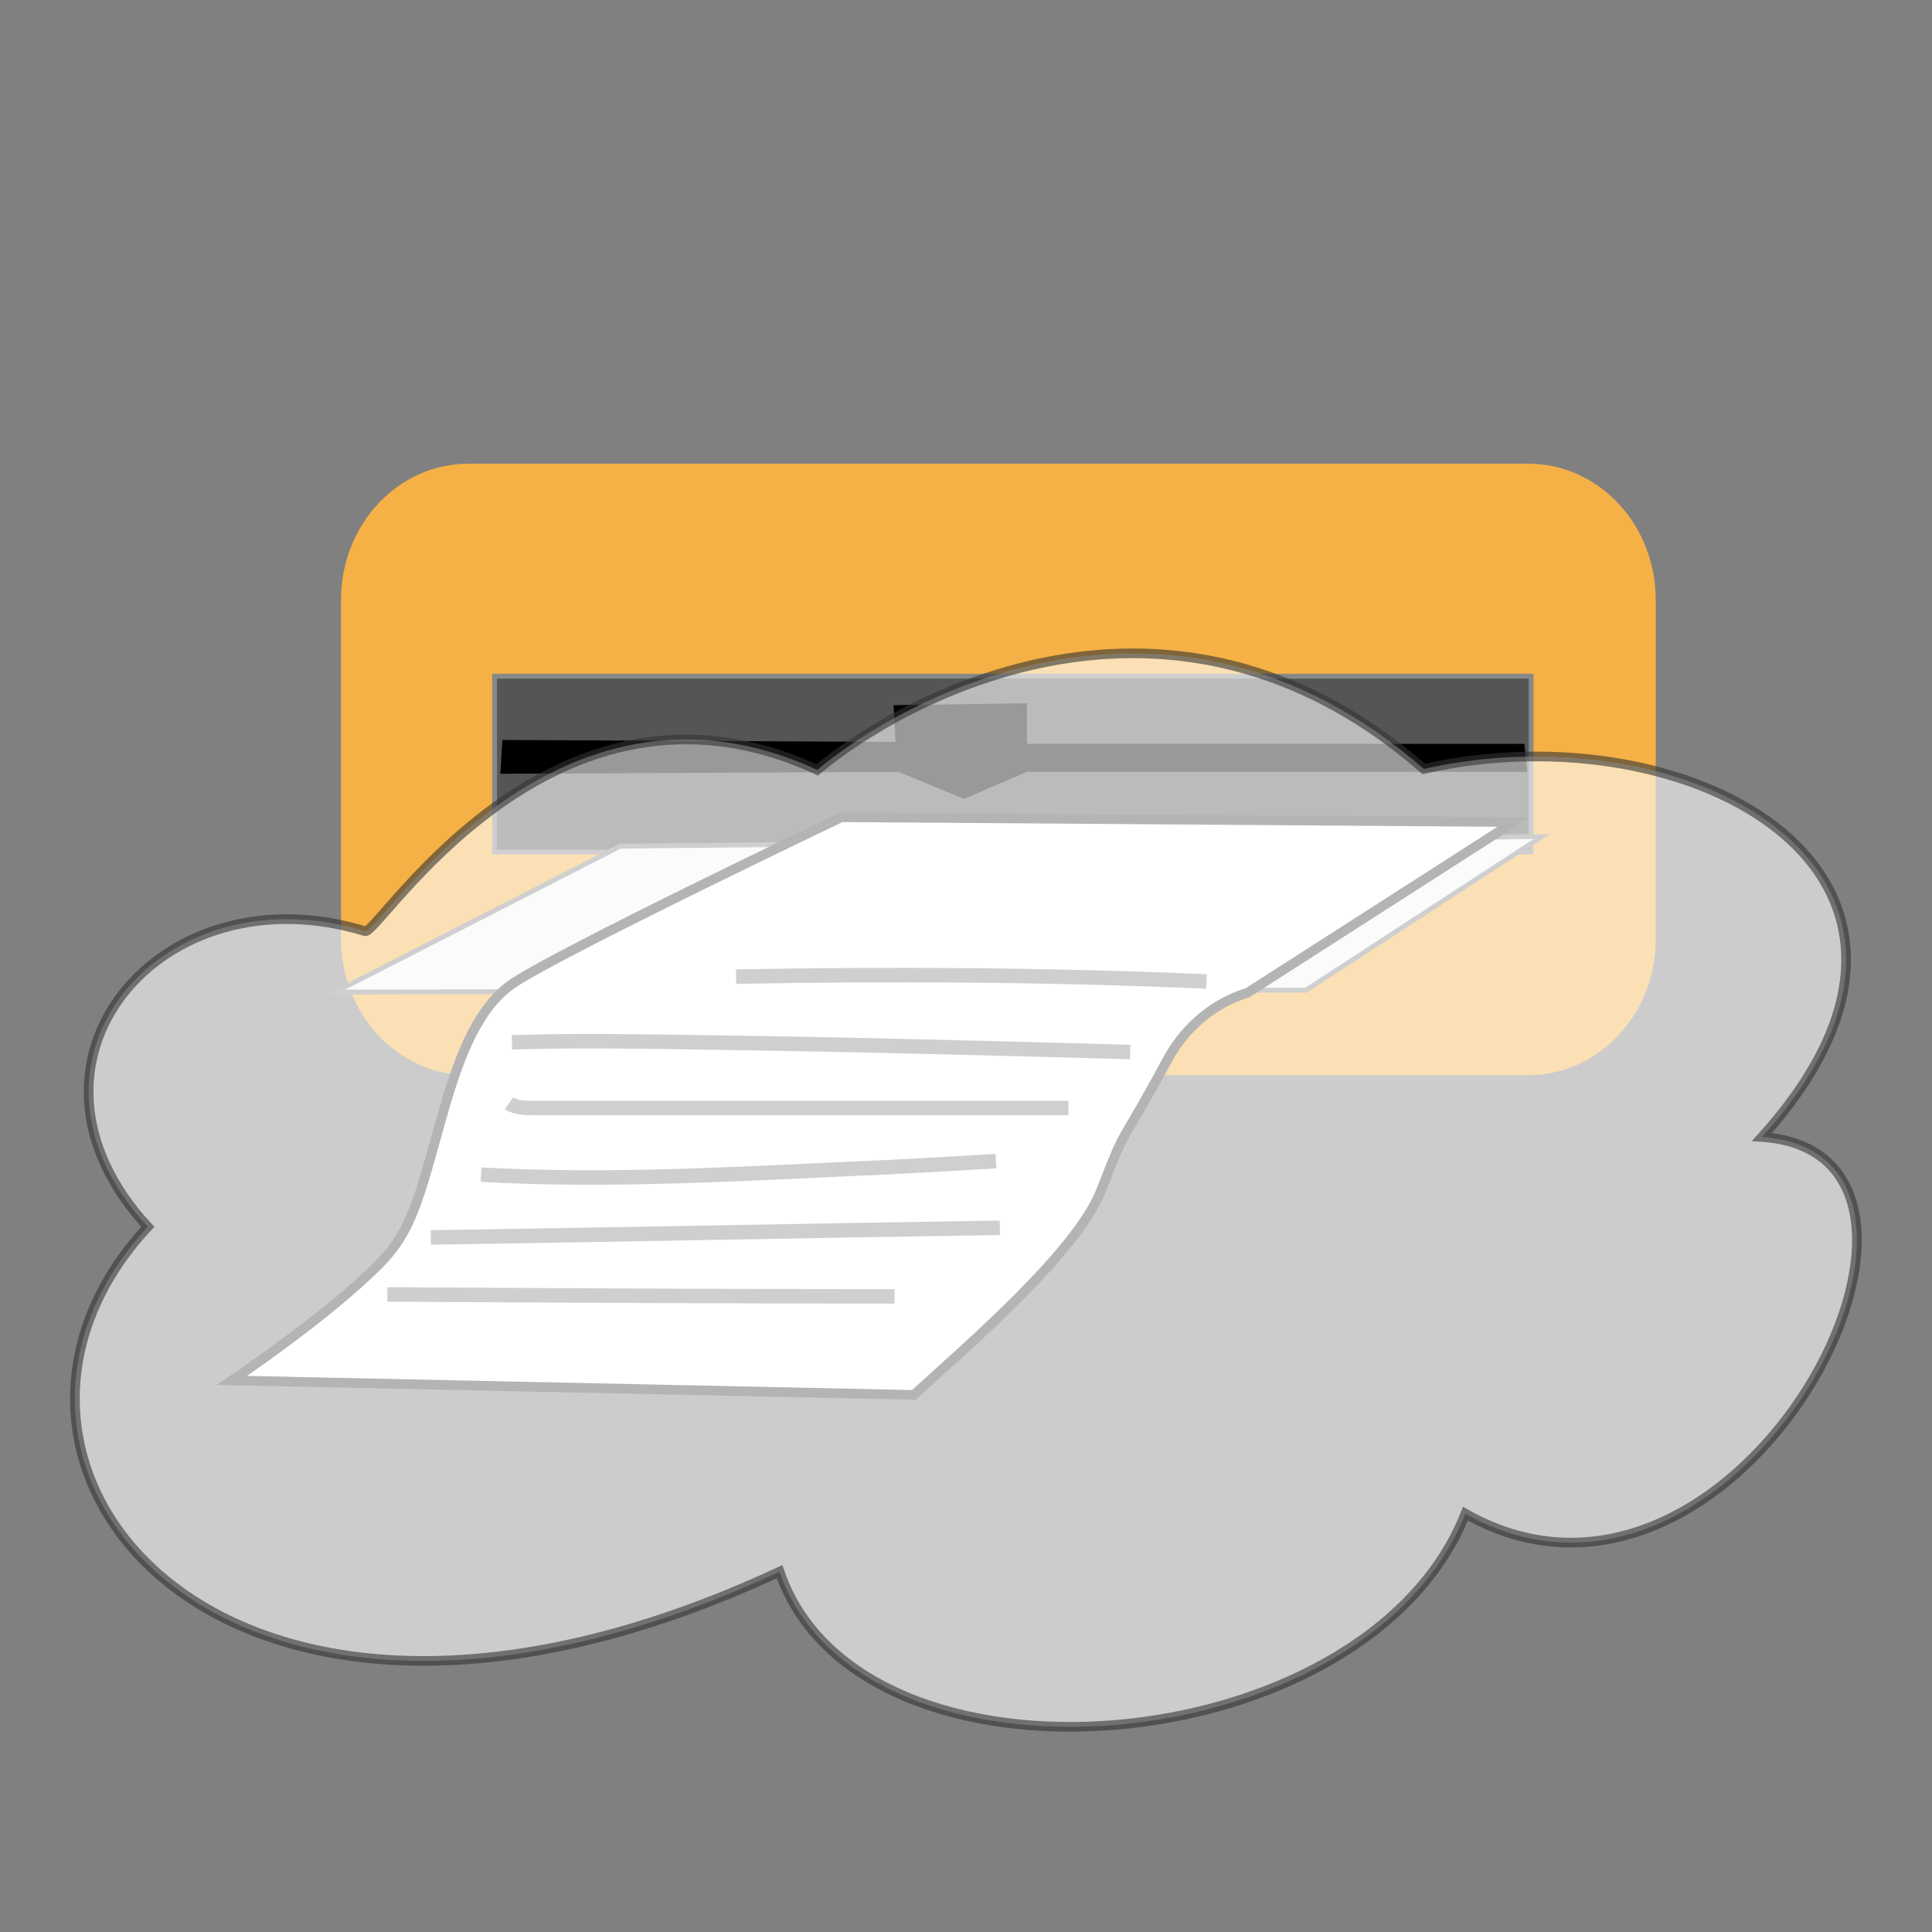
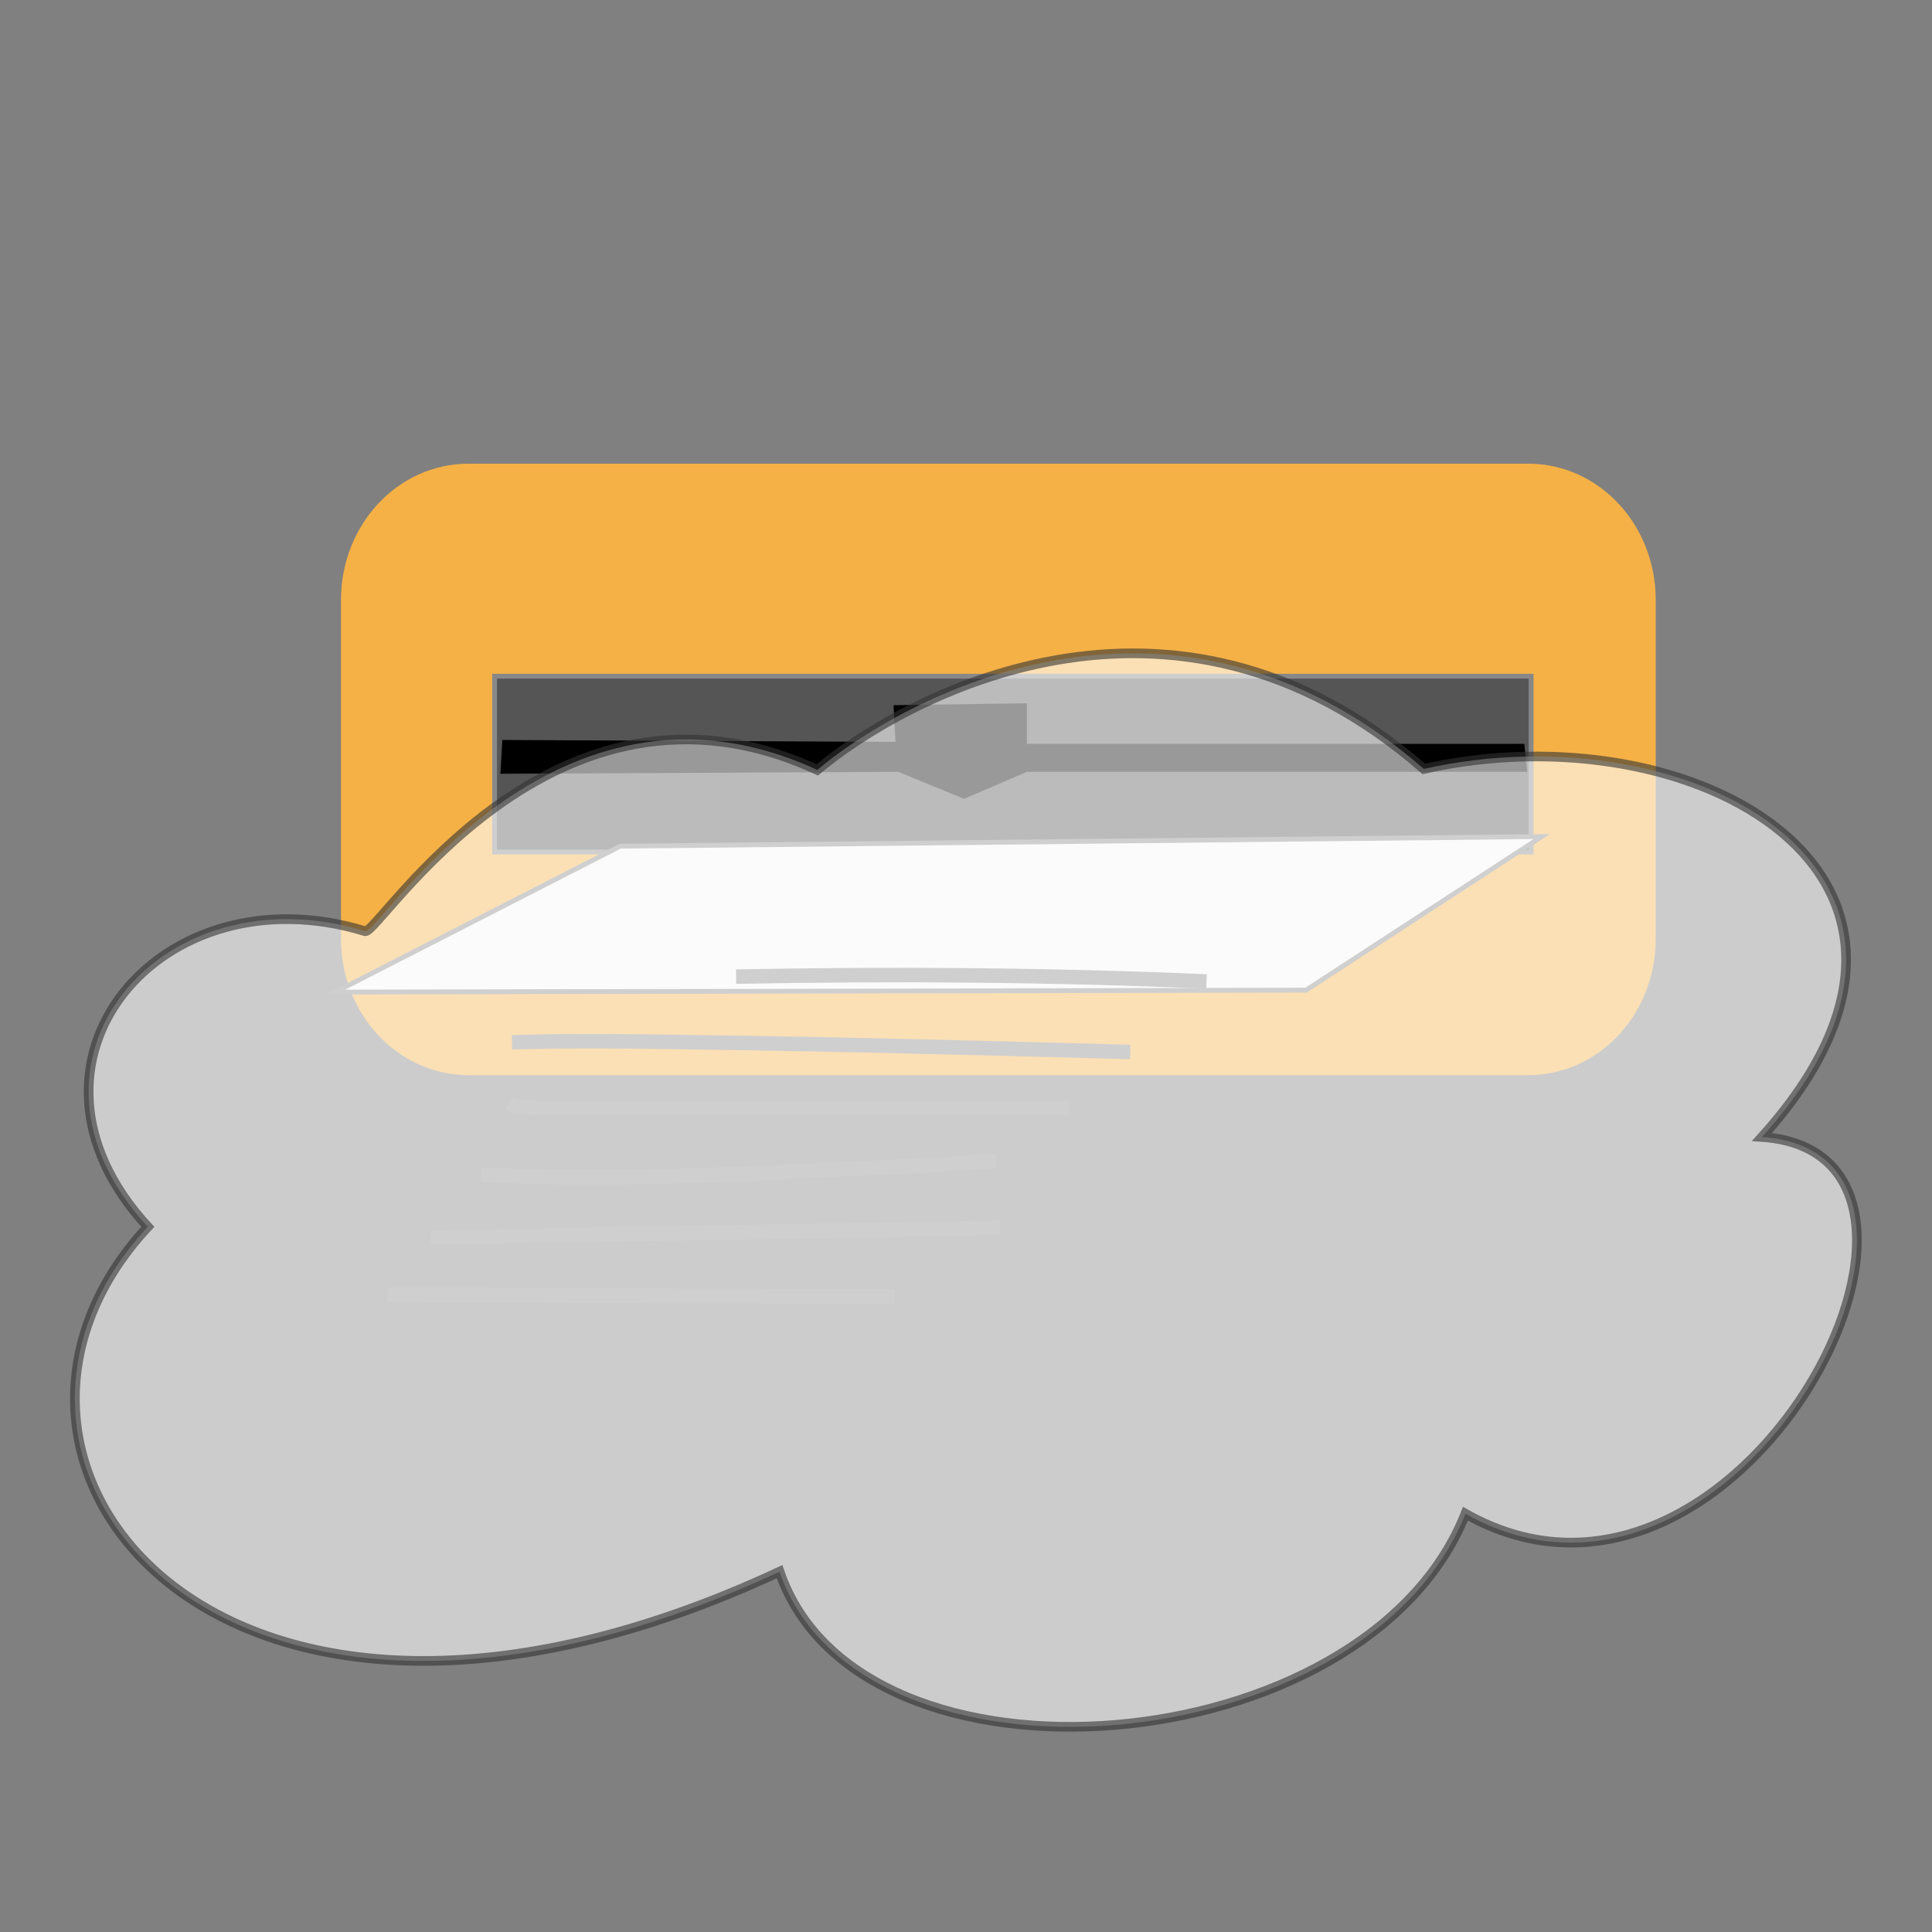
<svg xmlns="http://www.w3.org/2000/svg" version="1.1" id="图层_1" x="0px" y="0px" viewBox="0 0 200 200" style="enable-background:new 0 0 200 200;" xml:space="preserve">
  <rect x="0" y="0" width="200" height="200" fill="#808080" stroke="none" />
  <style type="text/css">
	.st0{fill:#F5B146;}
	.st1{fill:#F6F6F6;stroke:#888888;stroke-width:0.5;stroke-miterlimit:10;}
	.st2{fill:#555555;stroke:#888888;stroke-width:0.5;stroke-miterlimit:10;}
	.st3{fill:none;stroke:#888888;stroke-width:0.5;stroke-miterlimit:10;}
	.st4{fill:#FFFFFF;stroke:#444444;stroke-miterlimit:10;}
	.st5{fill:none;stroke:#888888;stroke-width:1.5;stroke-miterlimit:10;}
	.st6{fill:#FFFFFF;stroke:#888888;stroke-width:0.5;stroke-miterlimit:10;}
	.st7{opacity:0.6;fill:#FFFFFF;stroke:#333333;stroke-miterlimit:10;enable-background:new    ;}
</style>
  <path class="st0" d="M67.1,111.3H48.5c-7.3,0-13.2-6.3-13.2-14.1V62.1c0-7.8,5.9-14.1,13.2-14.1h109.7c7.3,0,13.2,6.3,13.2,14.1  v35.1c0,7.8-5.9,14.1-13.2,14.1h-18.2" />
  <path class="st1" d="M139.4,80.6" />
  <rect x="51.2" y="70" class="st2" width="107.3" height="18.2" />
  <path class="st3" d="M91,92.2c1,0,2,0,3,0" />
  <path class="st3" d="M97.4,92.3c1.4,0.2,2.9,0.2,4.3,0.1" />
  <path class="st3" d="M105.1,92.4c1.2,0.2,2.3,0.3,3.5,0.5" />
-   <path class="st3" d="M78.4,95.9c-0.3,0,0,0.5,0.3,0.6c2,0.5,4,0.5,6,0.5c6,0.1,11.9,0.2,17.9,0.2" />
+   <path class="st3" d="M78.4,95.9c-0.3,0,0,0.5,0.3,0.6c2,0.5,4,0.5,6,0.5" />
  <path class="st1" d="M64.2,87.6l95.4-1l-24.4,15.9l-100.5,0.2L64.2,87.6z" />
-   <path class="st4" d="M156.7,85.1l-27.6,17.7c0,0-5.2,1.2-8.3,7c-5.3,9.8-4,6.2-6.8,13.4c-2.5,6.4-13.6,15.9-19.4,21.2L24,142.9  c0,0,10-6.7,15.3-12.1c2.8-2.8,3.8-5.8,5.3-11.1c1.8-6.3,3.6-14.6,8.5-17.9s34-17.2,34-17.2L156.7,85.1z" />
  <path class="st5" d="M76.2,101.1c16.2-0.3,32.5-0.2,48.7,0.5" />
  <path class="st5" d="M53,107.9c6.4-0.2,12.9-0.1,19.3,0c14.9,0.2,29.9,0.6,44.7,1" />
  <path class="st5" d="M52.7,114.2c0.7,0.5,1.7,0.5,2.7,0.5c18.4,0,36.8,0,55.2,0" />
  <path class="st5" d="M49.8,121.6c12.7,0.7,25.5,0,38.2-0.6c5.1-0.2,10-0.5,15.1-0.8" />
  <path class="st5" d="M44.6,128.1c19.6-0.3,39.3-0.7,58.9-1" />
  <path class="st5" d="M40.1,134c17.5,0.1,35,0.2,52.5,0.2" />
  <path class="st6" d="M176.6,117.5" />
  <path class="st6" d="M526.6,160.1" />
  <polygon points="92.5,73 106.3,72.8 106.3,77 157.8,77 158.1,79.9 106.3,79.9 99.8,82.7 93,79.9 51.8,80.1 52,76.6 92.7,76.8 " />
  <path class="st6" d="M111.3,136.1" />
  <path class="st6" d="M544.4,208.4" />
  <path class="st7" d="M15.3,127c-15.7-17,1.3-37.1,22.5-30.6c1.4,0.4,19.3-29.4,46.8-16.7c8.7-7.3,36.5-23,62.8-0.1  c27.9-6.3,59.3,11.1,35,38.1c25,1.7-2.3,55-30.7,39c-10.3,26-62.7,30.3-71,6C22.7,189.7-7.3,151.3,15.3,127z" />
</svg>